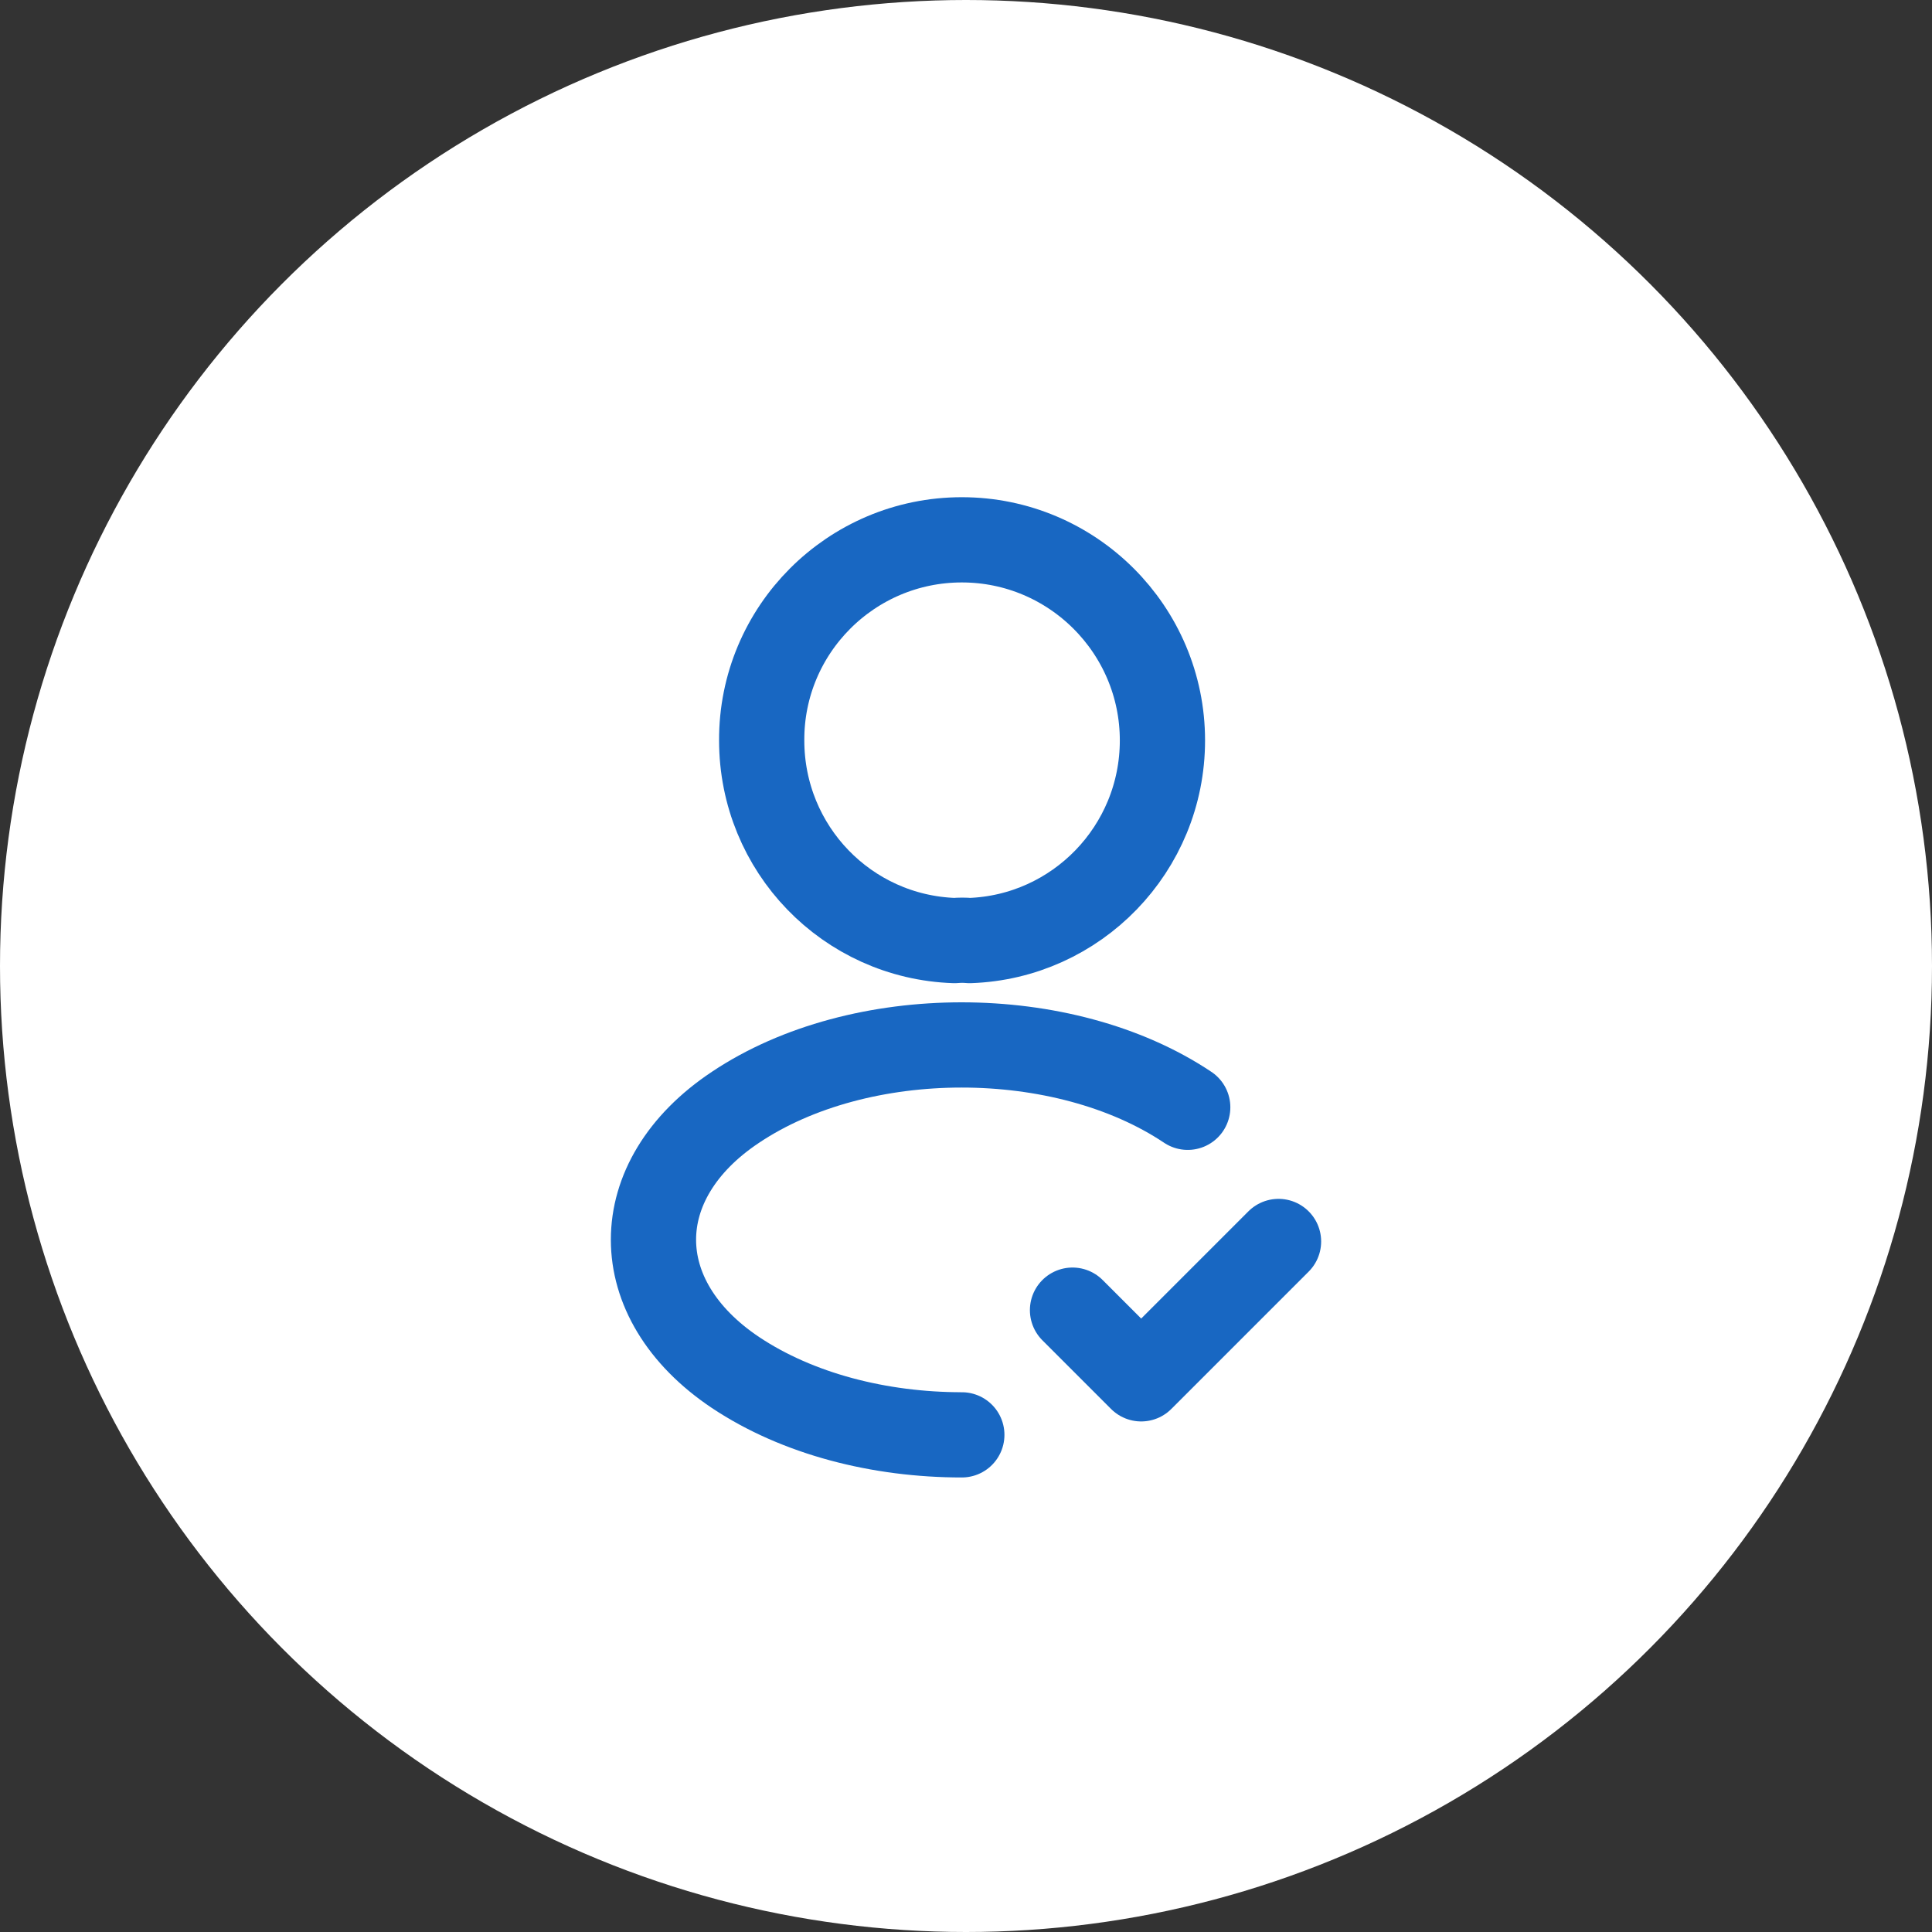
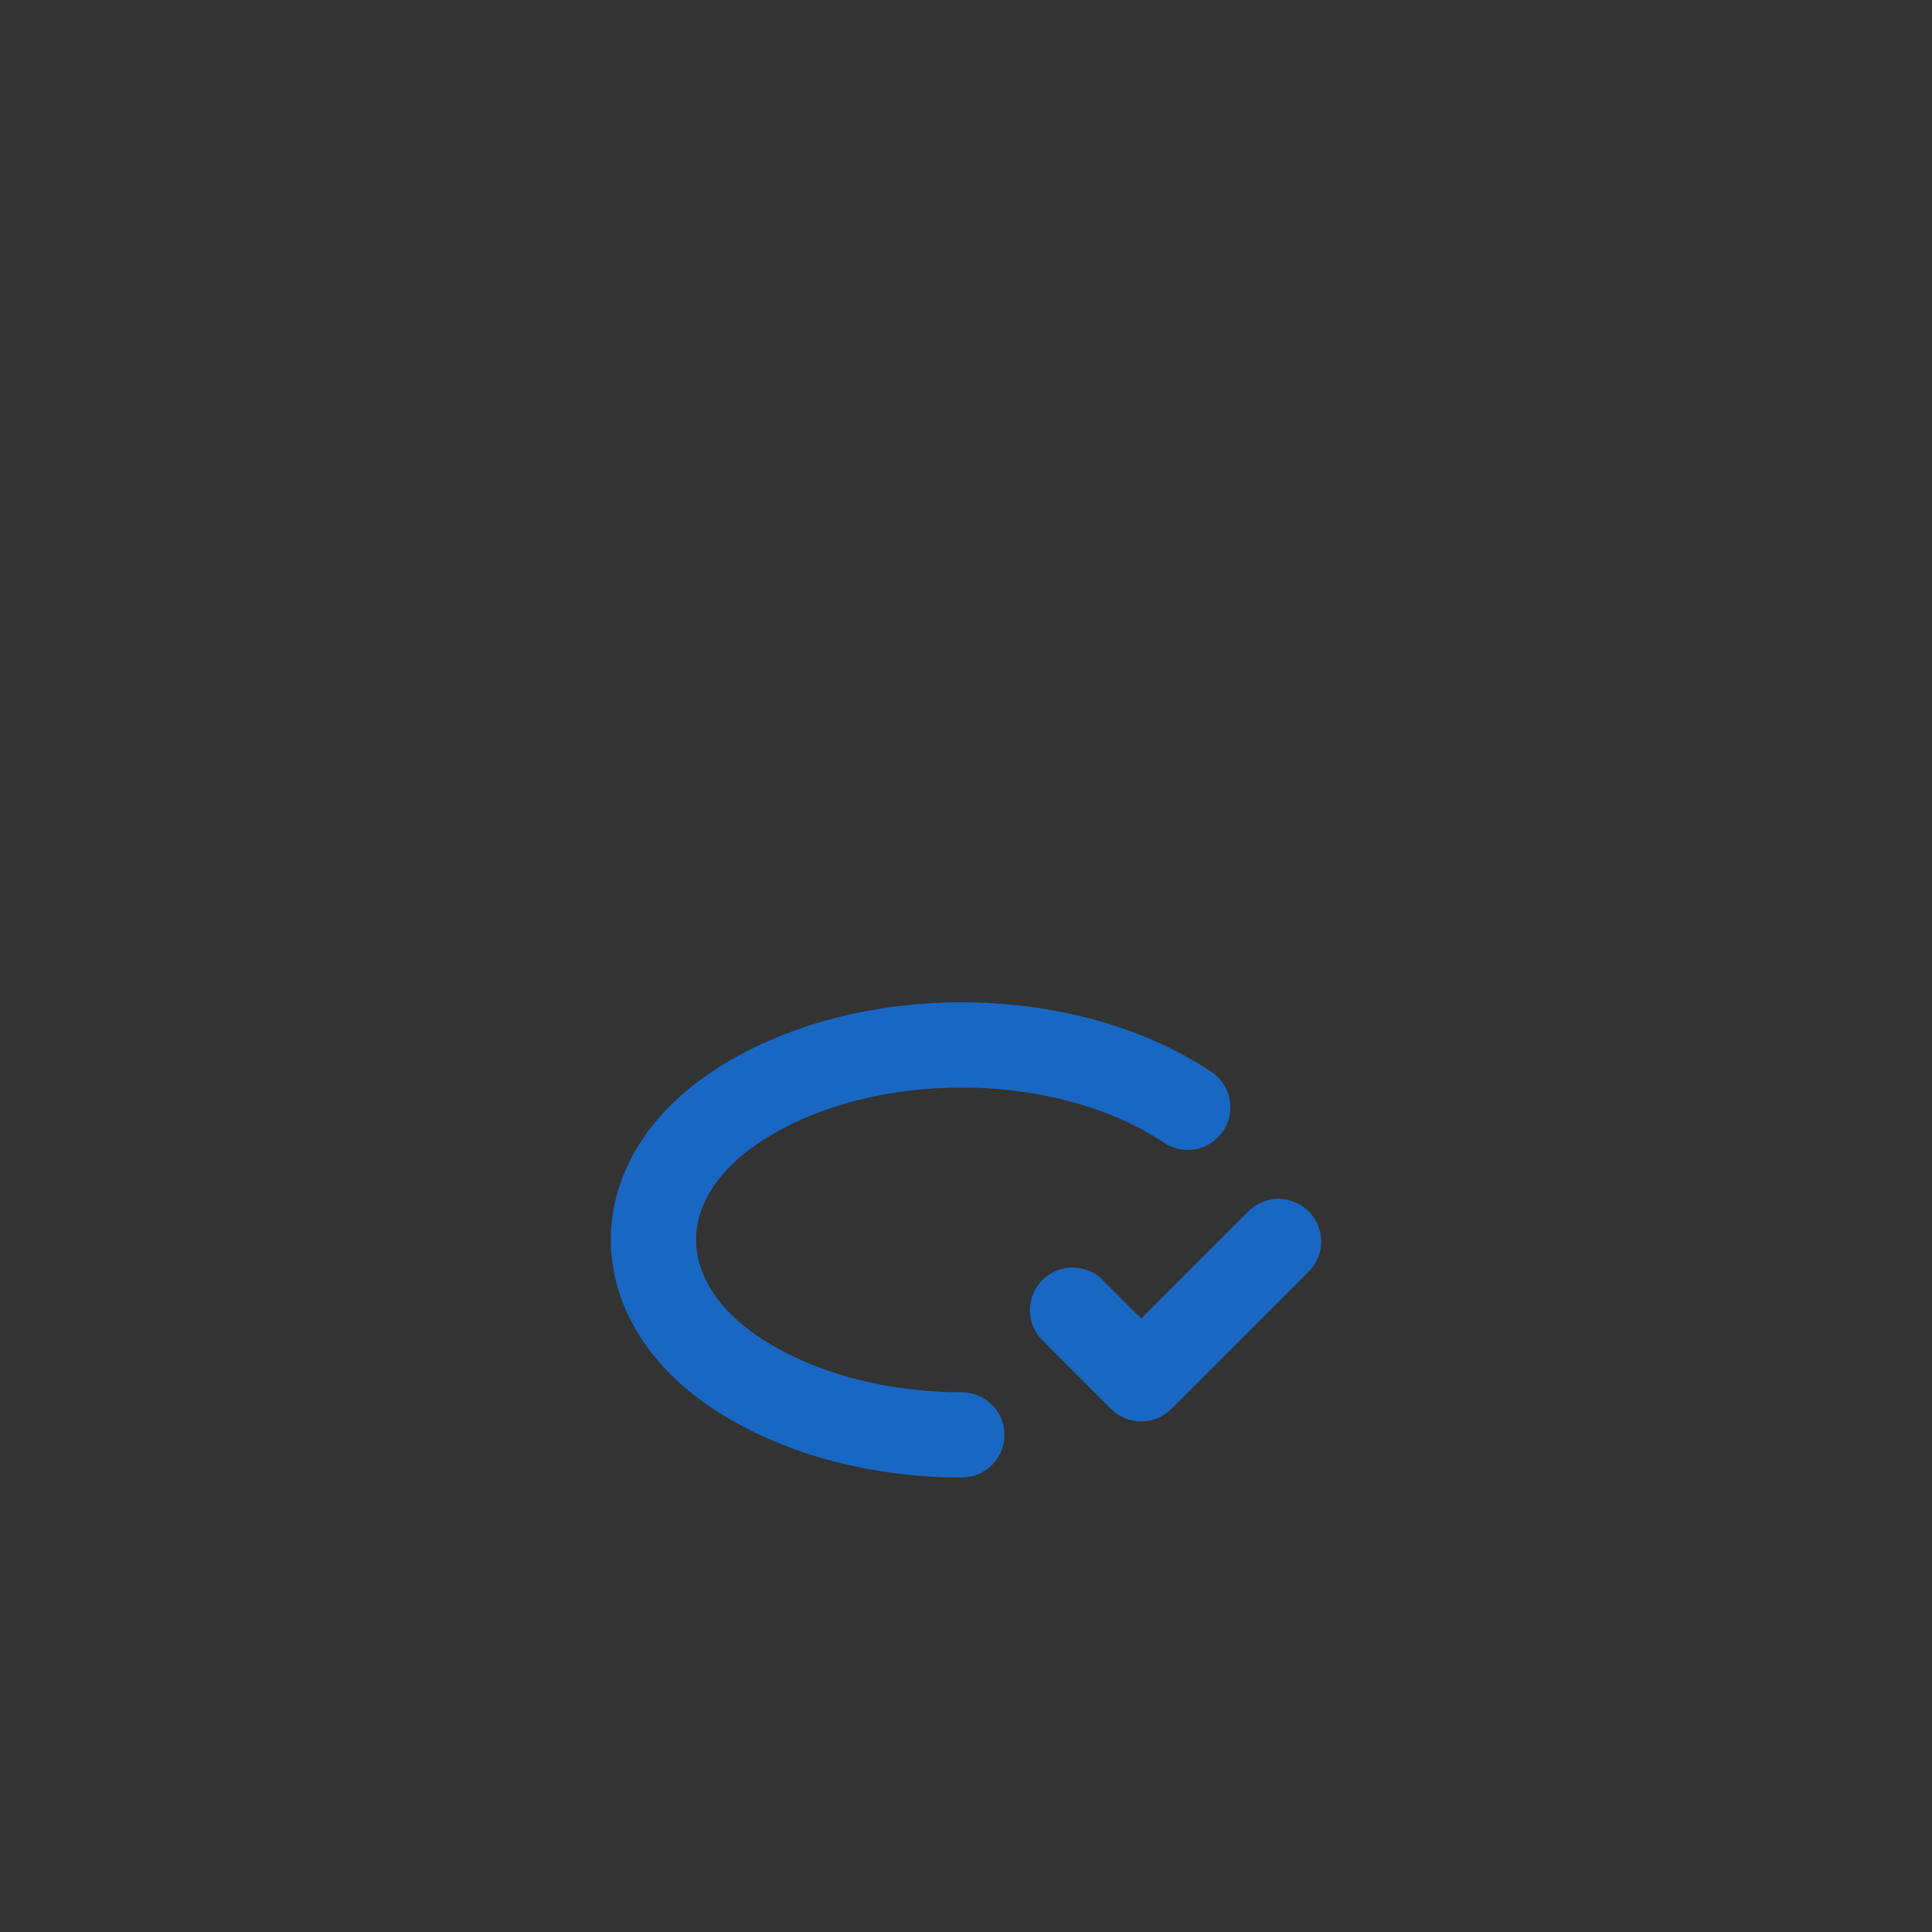
<svg xmlns="http://www.w3.org/2000/svg" width="68" height="68" viewBox="0 0 68 68" fill="none">
  <rect x="0" y="0" width="68" height="68" fill="#333333" stroke="none" />
-   <circle cx="34" cy="34" r="34" fill="white" />
  <path d="M37.749 46.113L40.166 48.53L45 43.696" stroke="#1867C2" stroke-width="3" stroke-linecap="round" stroke-linejoin="round" />
-   <path d="M34.124 33.105C33.965 33.089 33.774 33.089 33.599 33.105C29.814 32.978 26.809 29.877 26.809 26.06C26.793 22.165 29.957 19 33.853 19C37.749 19 40.914 22.165 40.914 26.06C40.914 29.877 37.892 32.978 34.124 33.105Z" stroke="#1867C2" stroke-width="3" stroke-linecap="round" stroke-linejoin="round" />
  <path d="M33.853 50.502C30.959 50.502 28.081 49.77 25.886 48.307C22.038 45.731 22.038 41.533 25.886 38.973C30.259 36.047 37.431 36.047 41.804 38.973" stroke="#1867C2" stroke-width="3" stroke-linecap="round" stroke-linejoin="round" />
</svg>